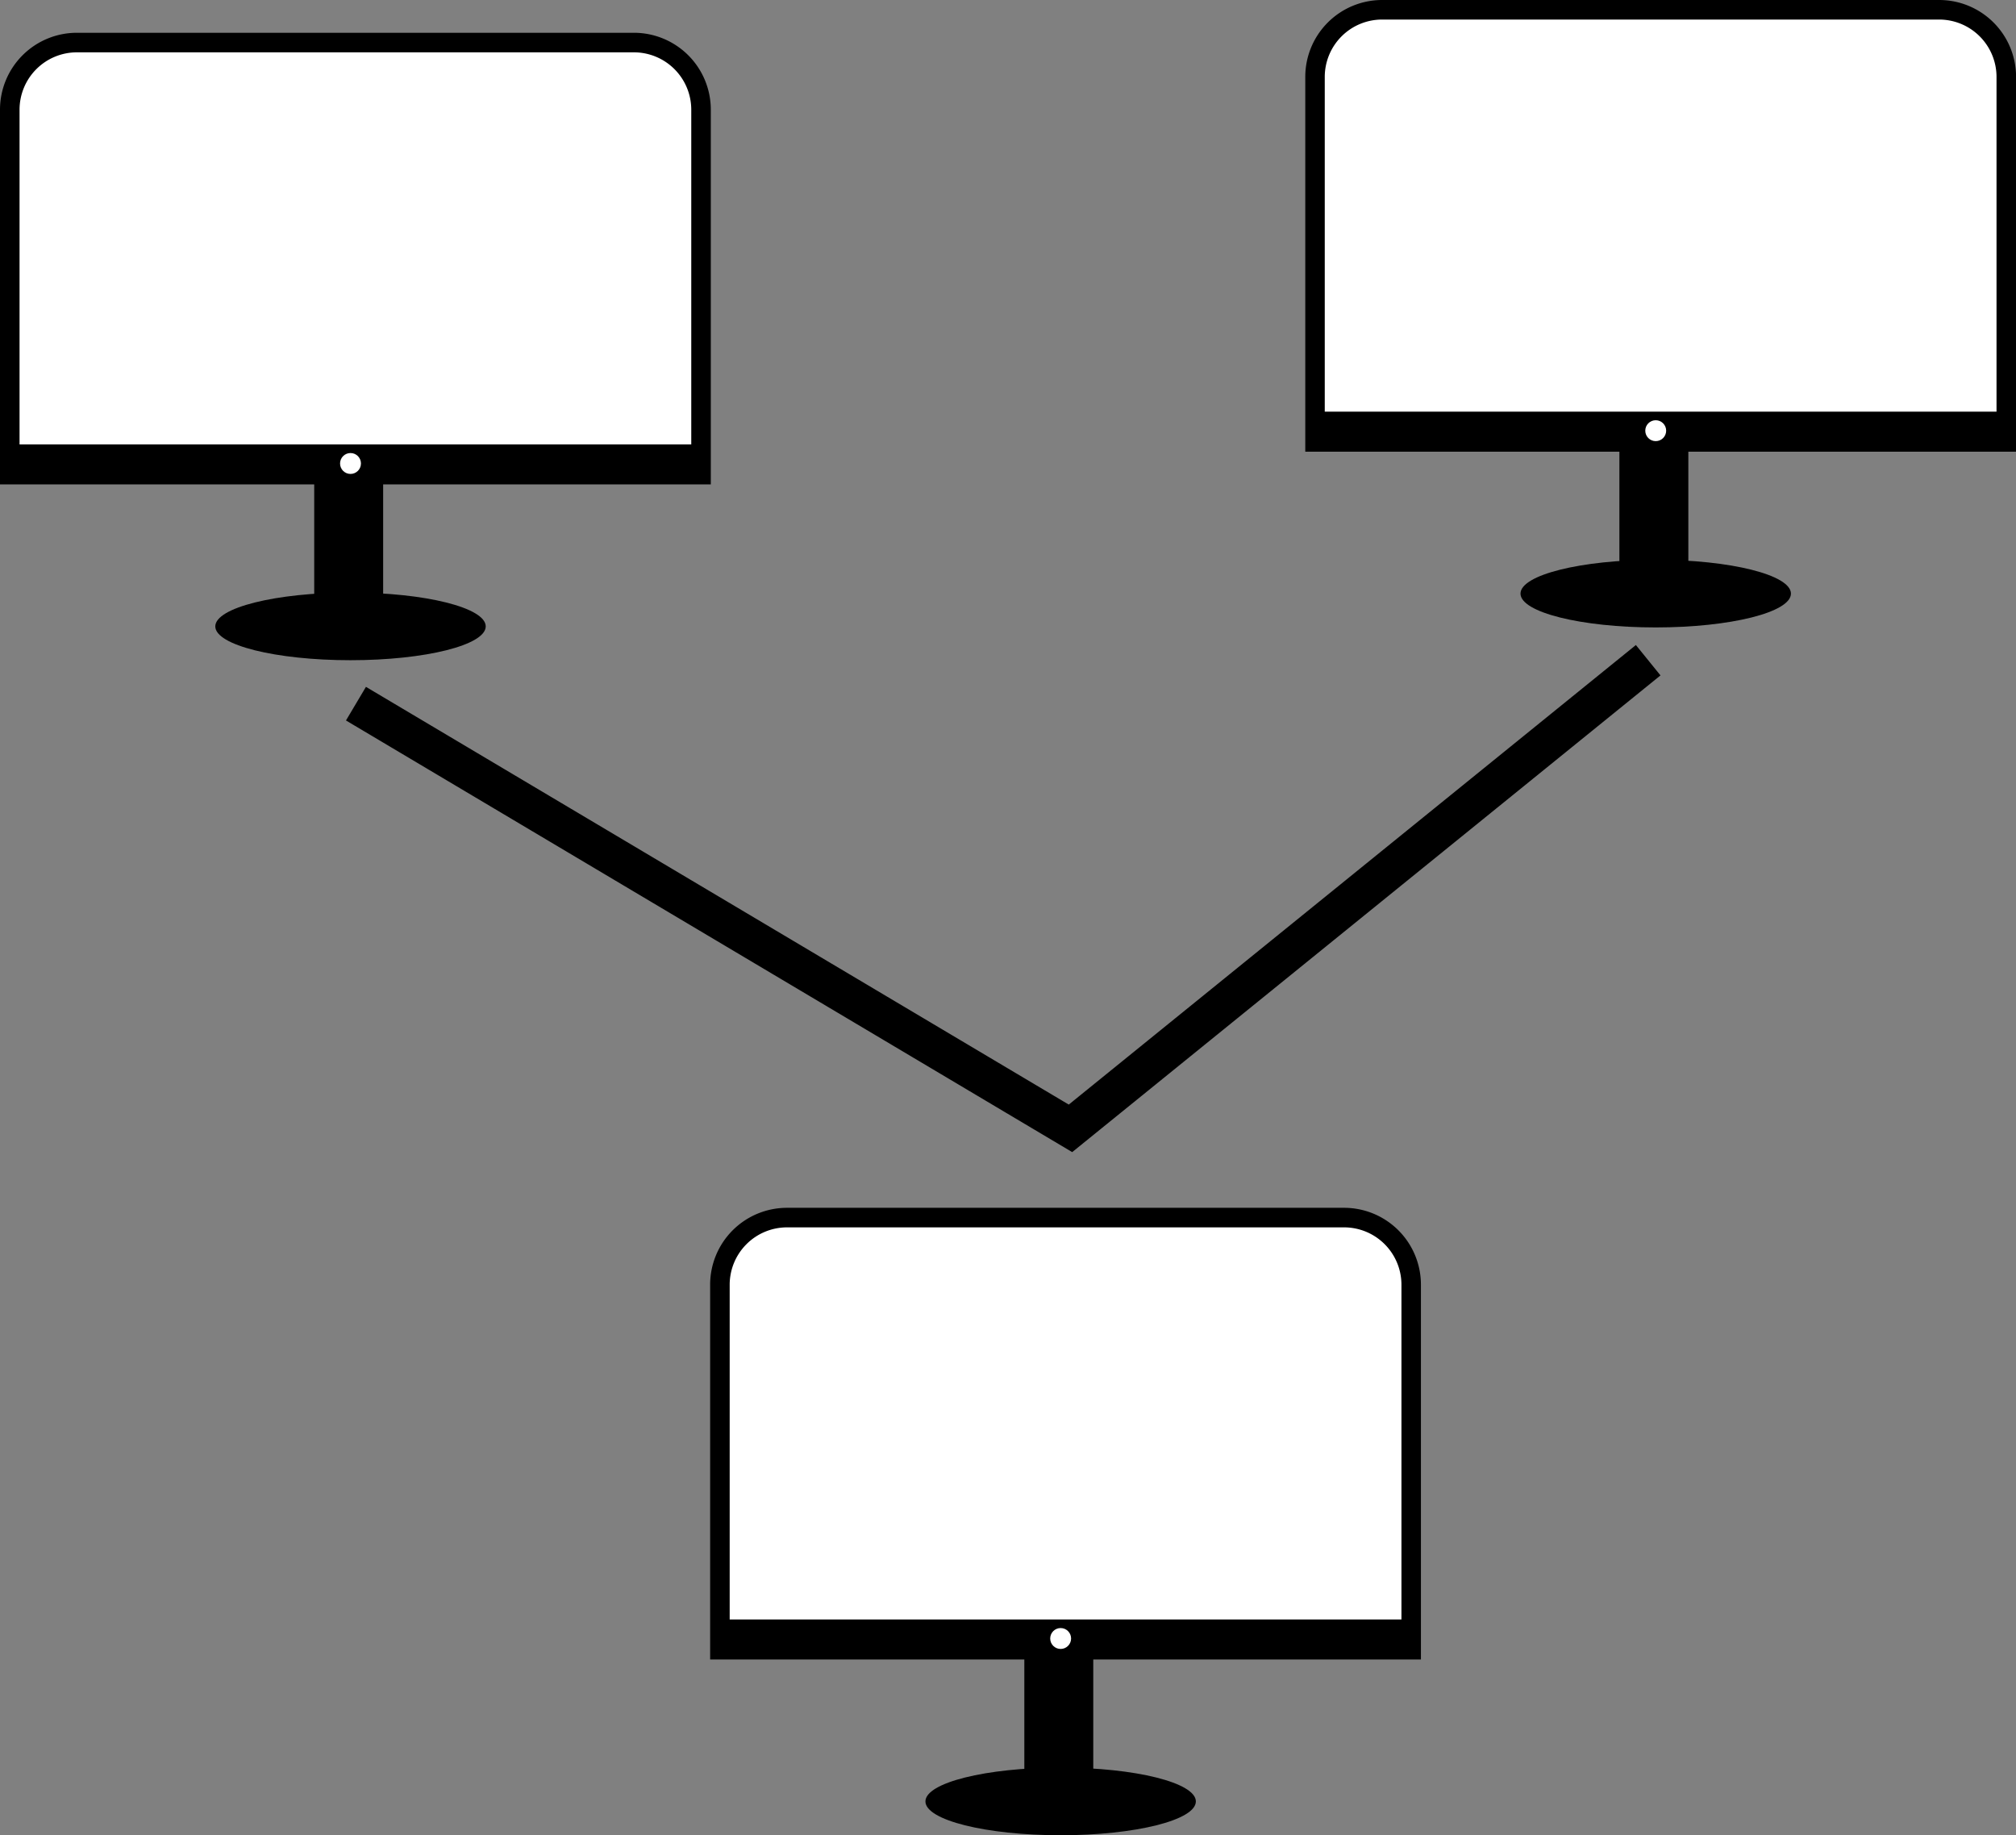
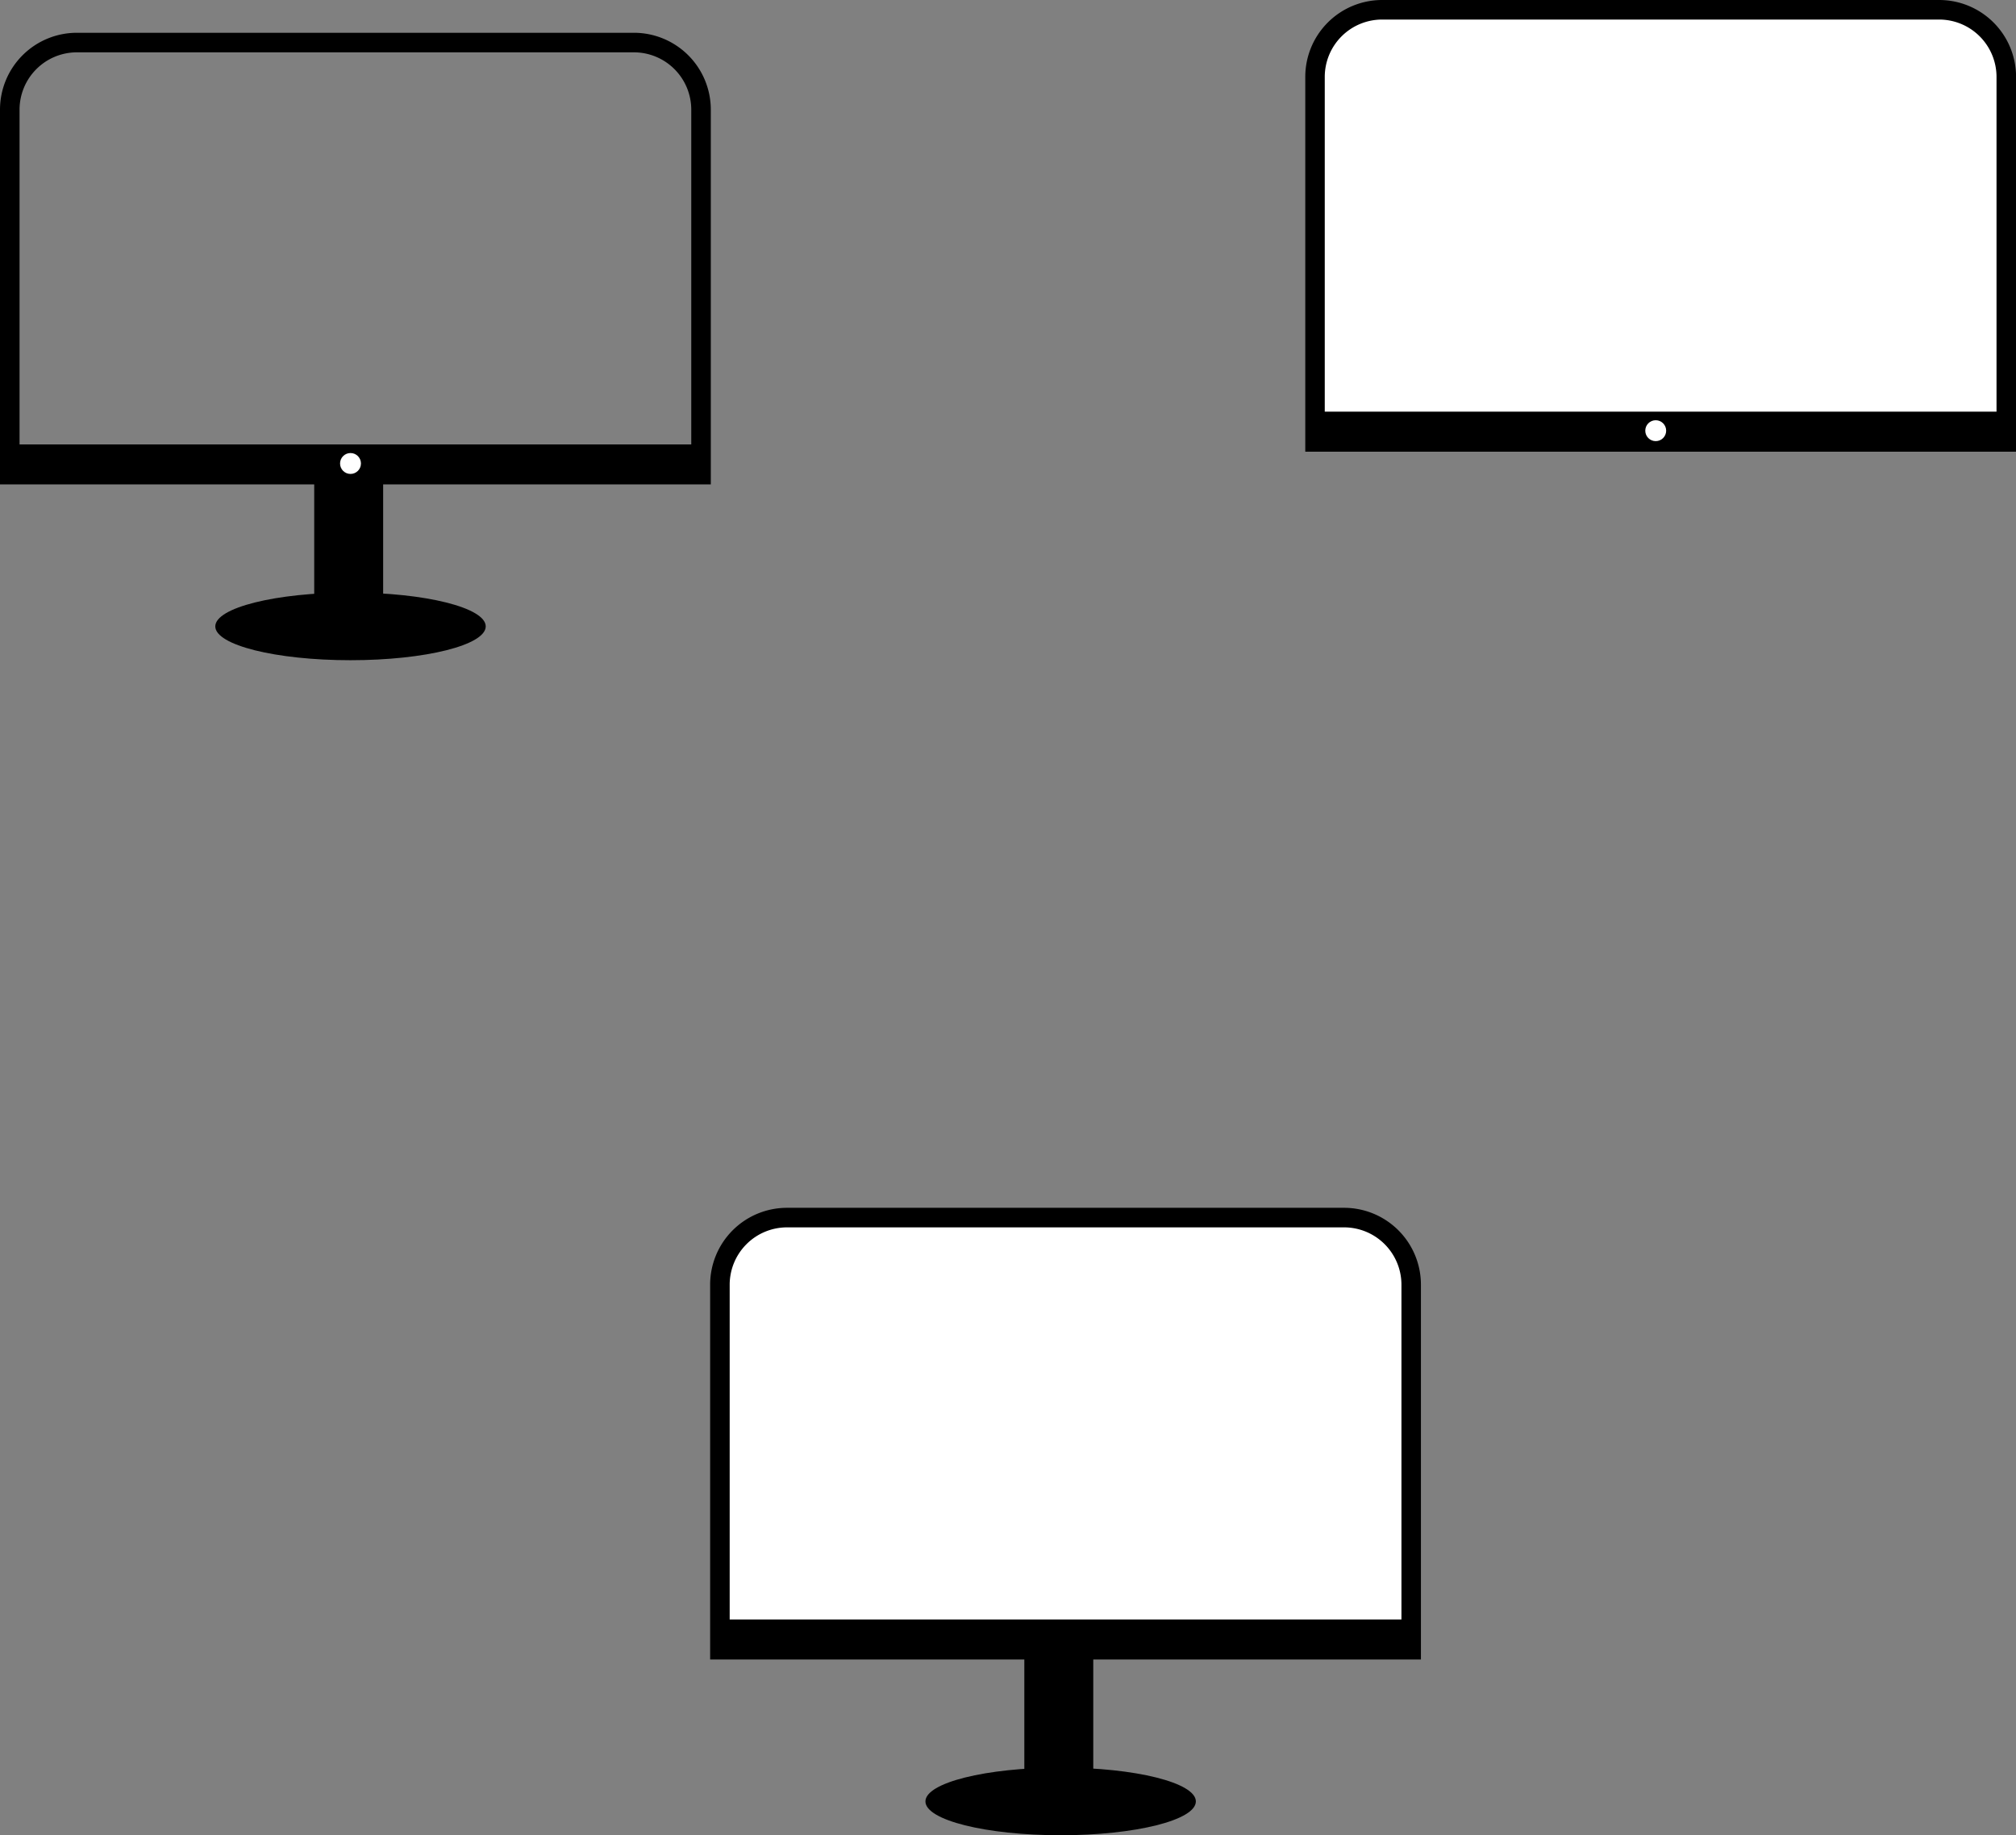
<svg xmlns="http://www.w3.org/2000/svg" id="Слой_1" data-name="Слой 1" viewBox="0 0 928.26 844.83">
  <rect x="0" y="0" width="928.26" height="844.83" fill="#808080" stroke="none" />
  <defs>
    <style>.cls-1{fill:#fff;}.cls-2,.cls-3{stroke:#000;stroke-miterlimit:10;}.cls-2{stroke-width:4px;}.cls-3{fill:none;stroke-width:18px;}</style>
  </defs>
-   <path class="cls-1" d="M476.6,313.56v-168a30.93,30.93,0,0,1,30.89-30.89H764a30.93,30.93,0,0,1,30.89,30.89v168Z" transform="translate(-472.1 -95.08)" />
  <path d="M764,119.17a26.42,26.42,0,0,1,26.39,26.39v163.5H481.1V145.56a26.42,26.42,0,0,1,26.39-26.39H764m0-9H507.49a35.4,35.4,0,0,0-35.39,35.39v172.5H799.39V145.56A35.4,35.4,0,0,0,764,110.17Z" transform="translate(-472.1 -95.08)" />
  <rect x="6.85" y="209.09" width="313.44" height="8.32" />
  <polygon points="324.79 204.59 2.35 204.59 2.35 221.92 324.79 221.92 324.79 204.59 324.79 204.59" />
  <circle class="cls-1" cx="161.39" cy="213.36" r="4.81" />
  <ellipse cx="161.39" cy="288.35" rx="62.26" ry="15.57" />
  <rect class="cls-2" x="146.68" y="222.98" width="27.74" height="63.96" />
  <path class="cls-1" d="M1077.58,298.47v-168a30.93,30.93,0,0,1,30.89-30.89H1365a30.93,30.93,0,0,1,30.9,30.89v168Z" transform="translate(-472.1 -95.08)" />
  <path d="M1365,104.08a26.42,26.42,0,0,1,26.39,26.39V294H1082.08V130.47a26.42,26.42,0,0,1,26.39-26.39H1365m0-9h-256.5a35.39,35.39,0,0,0-35.39,35.39V303h327.28V130.47A35.39,35.39,0,0,0,1365,95.08Z" transform="translate(-472.1 -95.08)" />
  <rect x="607.83" y="194" width="313.44" height="8.32" />
  <polygon points="925.76 189.5 603.33 189.5 603.33 206.82 925.76 206.82 925.76 189.5 925.76 189.5" />
  <circle class="cls-1" cx="762.37" cy="198.26" r="4.81" />
-   <ellipse cx="762.37" cy="273.26" rx="62.26" ry="15.57" />
-   <rect class="cls-2" x="747.65" y="207.89" width="27.74" height="63.96" />
  <path class="cls-1" d="M803.58,854.47v-168a30.93,30.93,0,0,1,30.89-30.89H1091a30.93,30.93,0,0,1,30.9,30.89v168Z" transform="translate(-472.1 -95.08)" />
  <path d="M1091,660.08a26.42,26.42,0,0,1,26.39,26.39V850H808.08V686.47a26.42,26.42,0,0,1,26.39-26.39H1091m0-9H834.47a35.39,35.39,0,0,0-35.39,35.39V859h327.28V686.47A35.39,35.39,0,0,0,1091,651.08Z" transform="translate(-472.1 -95.08)" />
  <rect x="333.83" y="750" width="313.44" height="8.32" />
  <polygon points="651.76 745.5 329.32 745.5 329.32 762.82 651.76 762.82 651.76 745.5 651.76 745.5" />
-   <circle class="cls-1" cx="488.37" cy="754.26" r="4.81" />
  <ellipse cx="488.37" cy="829.26" rx="62.26" ry="15.57" />
  <rect class="cls-2" x="473.65" y="763.89" width="27.74" height="63.96" />
-   <polyline class="cls-3" points="163.9 323.92 492.9 519.42 758.9 303.92" />
</svg>